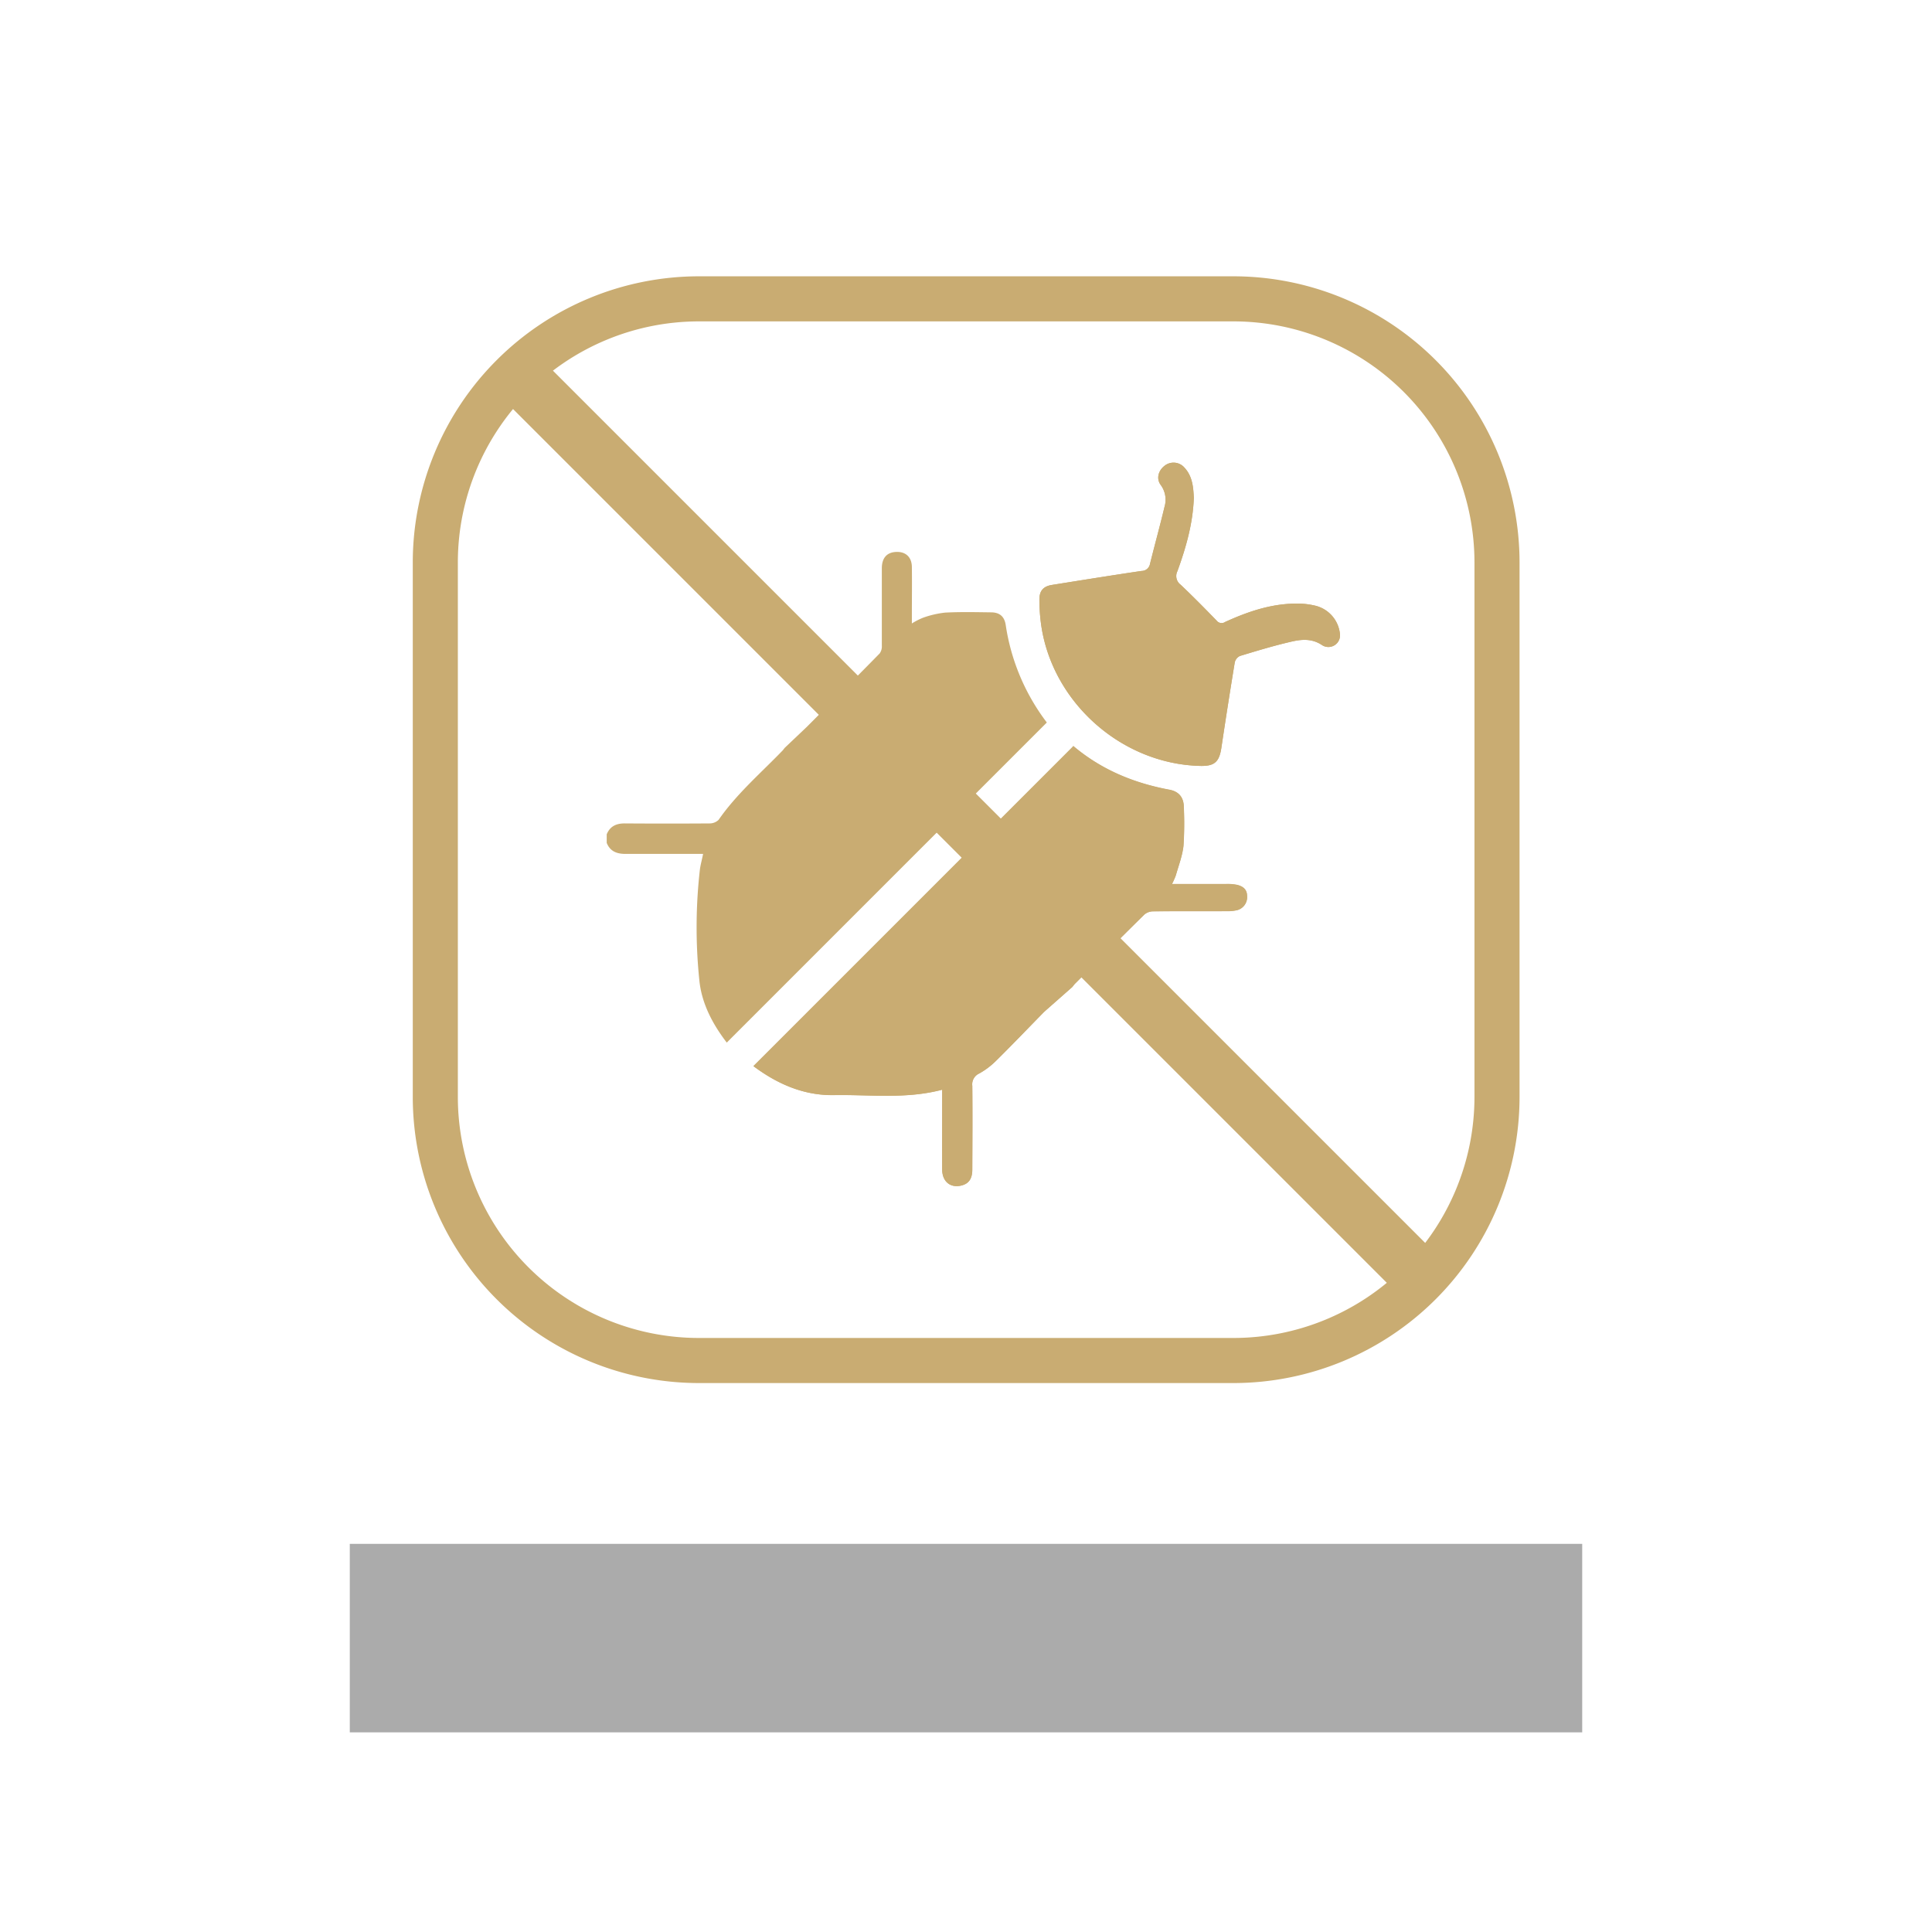
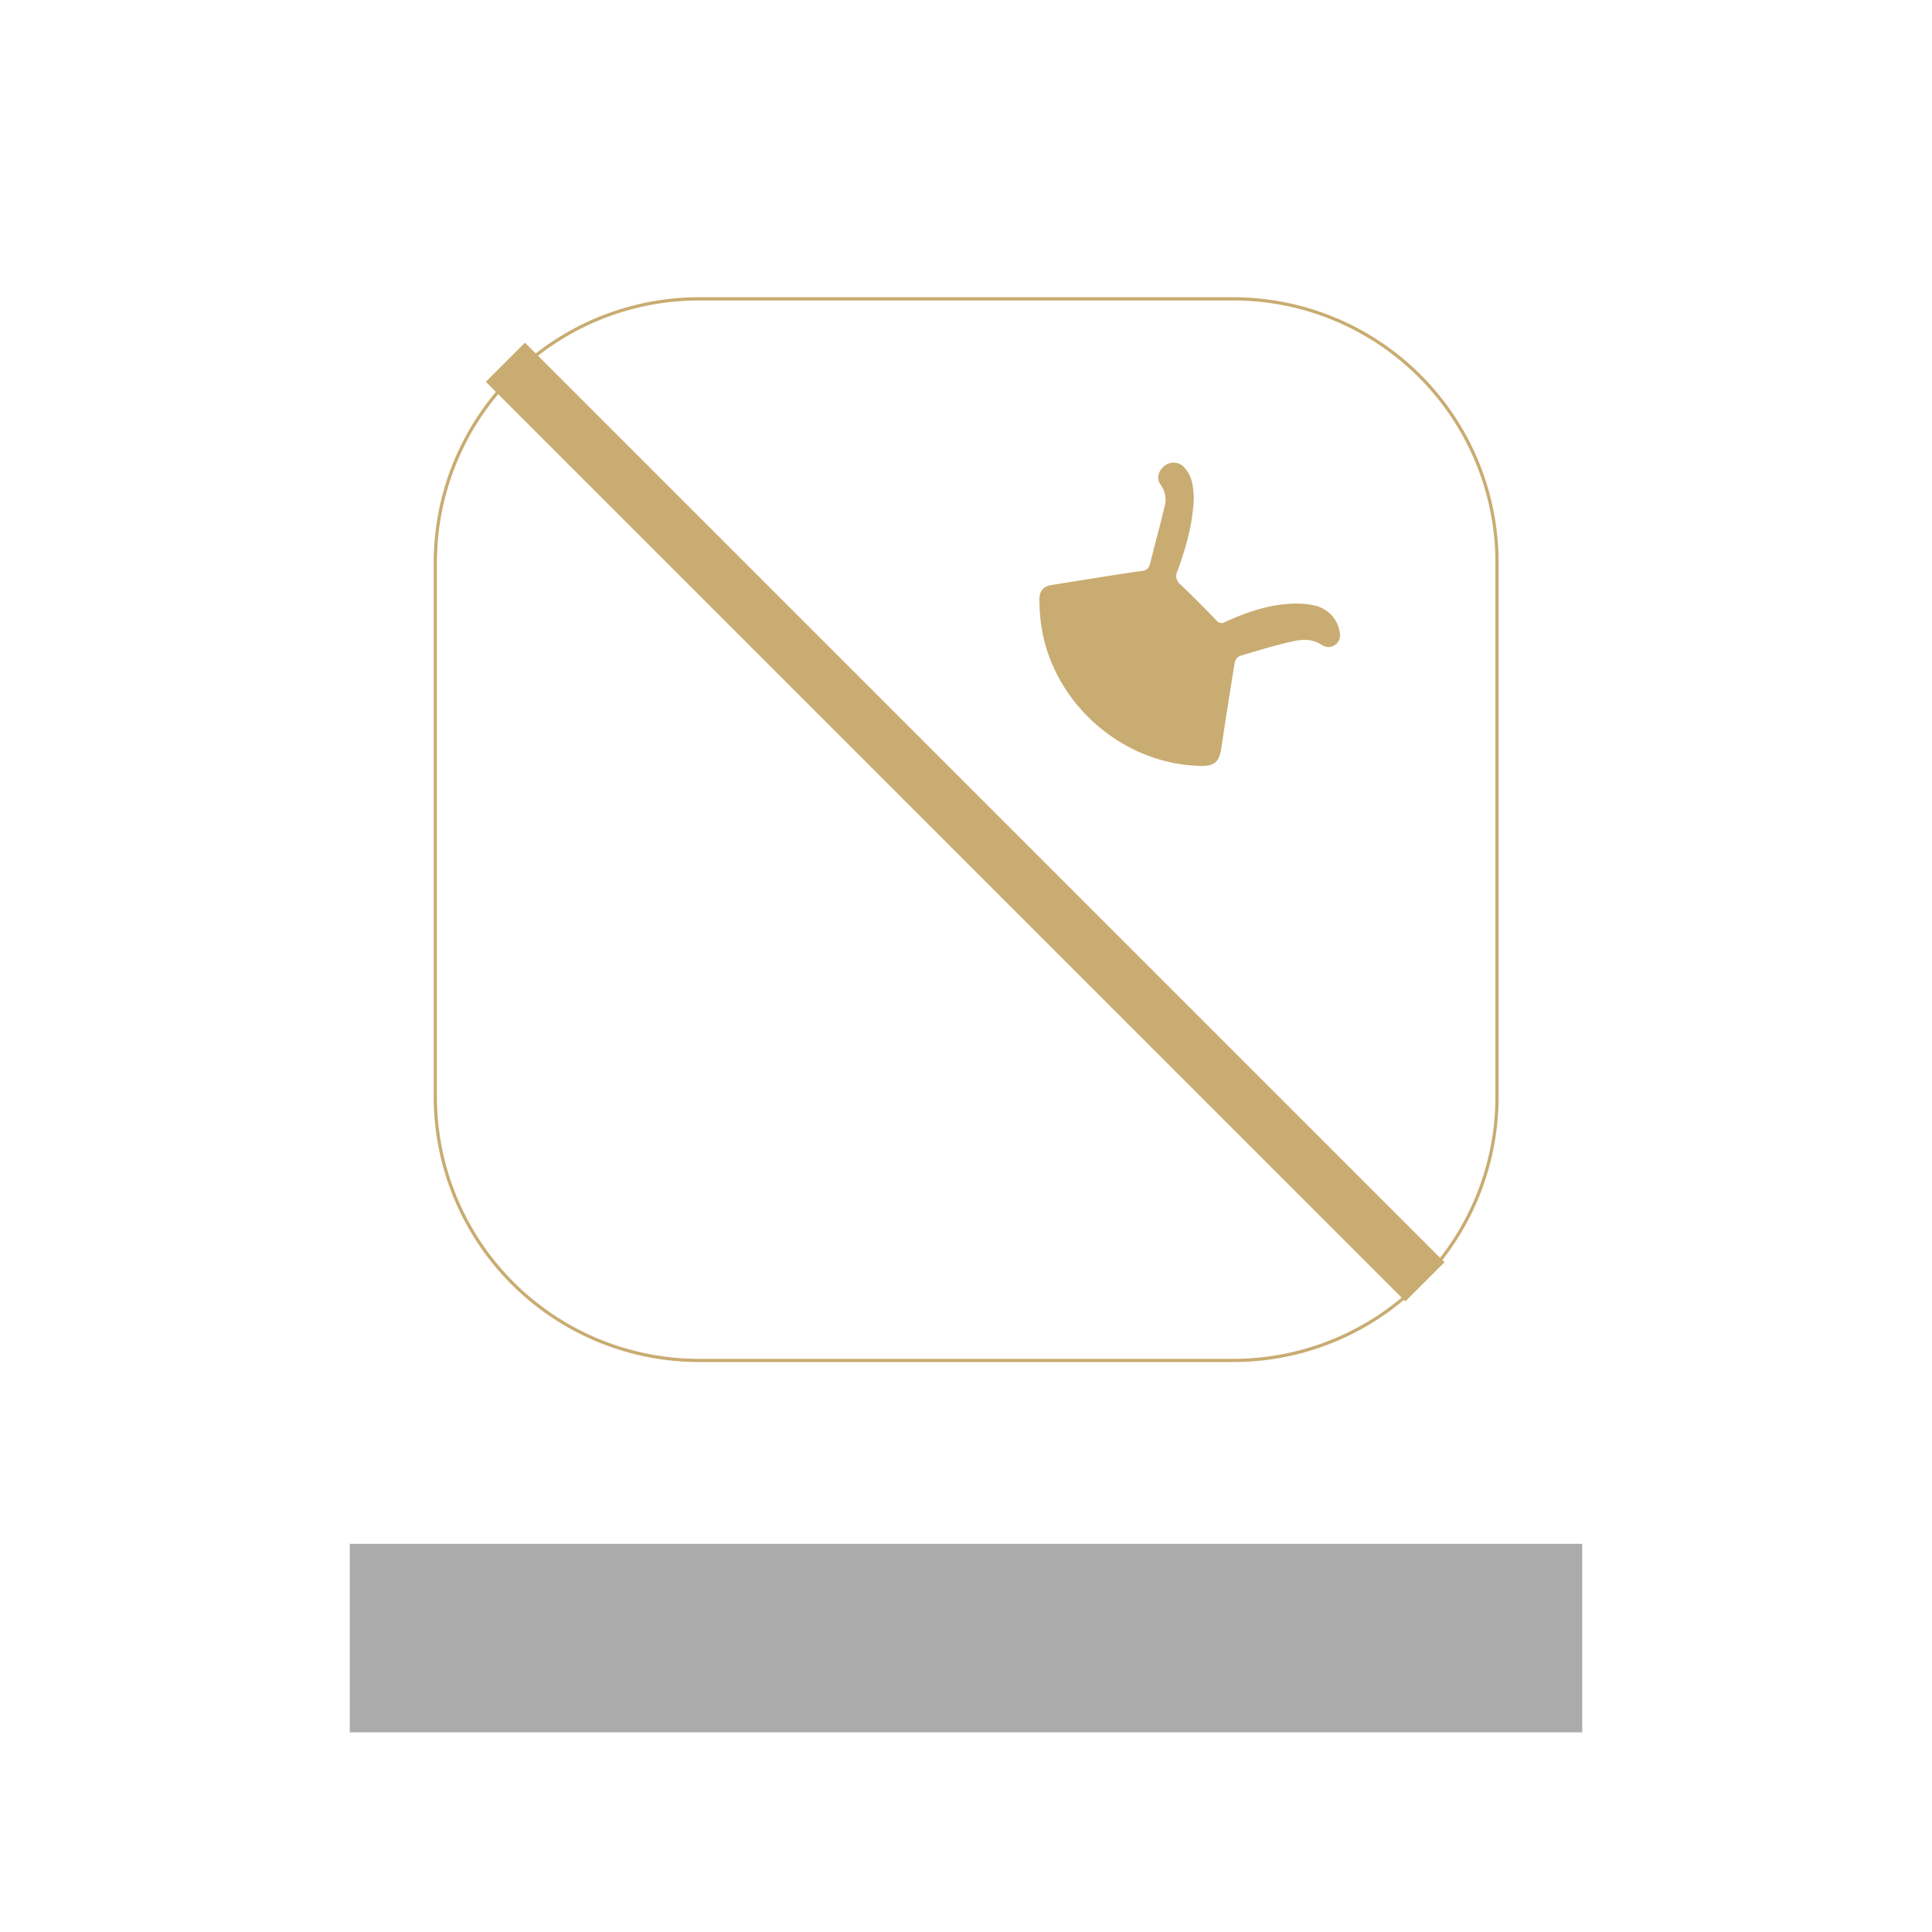
<svg xmlns="http://www.w3.org/2000/svg" id="Capa_1" data-name="Capa 1" viewBox="0 0 600 600">
  <defs>
    <style>.cls-1{fill:#ababab;}.cls-2{fill:#c9ac72;}</style>
  </defs>
  <rect class="cls-1" x="108.63" y="479.46" width="382.74" height="58.54" />
  <path class="cls-2" d="M383.05,423H217a82.4,82.4,0,0,1-82.31-82.3V174.63A82.41,82.41,0,0,1,217,92.31h166.1a82.41,82.41,0,0,1,82.31,82.32V340.72A82.4,82.4,0,0,1,383.05,423ZM217,93.31a81.41,81.41,0,0,0-81.31,81.32V340.72A81.4,81.4,0,0,0,217,422h166.1a81.4,81.4,0,0,0,81.31-81.3V174.63a81.41,81.41,0,0,0-81.31-81.32Z" />
  <rect class="cls-2" x="291.14" y="53.35" width="17.19" height="403.87" transform="translate(-92.72 286.72) rotate(-45)" />
-   <path class="cls-2" d="M383.05,429.52H217a88.9,88.9,0,0,1-88.81-88.8V174.63A88.92,88.92,0,0,1,217,85.81h166.1a88.92,88.92,0,0,1,88.81,88.82V340.72A88.9,88.9,0,0,1,383.05,429.52ZM217,99.81a74.9,74.9,0,0,0-74.81,74.82V340.72A74.89,74.89,0,0,0,217,415.52h166.1a74.89,74.89,0,0,0,74.81-74.8V174.63a74.9,74.9,0,0,0-74.81-74.82Z" />
-   <path class="cls-2" d="M333,306.54c.34-.4.55-.7.81-1,7.18-7.18,14.33-14.38,21.56-21.49a4.26,4.26,0,0,1,2.71-1c7.7-.08,15.41,0,23.11-.06a12.22,12.22,0,0,0,3.08-.33,4.16,4.16,0,0,0,3-4.37c0-2.12-1.37-3-3.14-3.46a15.93,15.93,0,0,0-3.53-.26c-5.4,0-10.81,0-16.65,0a23.91,23.91,0,0,0,1.2-2.71c.86-3,2-6.05,2.37-9.16a106.33,106.33,0,0,0,.1-12c0-3-1.55-4.86-4.48-5.41-11-2.05-21.11-6.21-29.77-13.51-.14-.13-.39-.14-.07,0L234,331.11c7.29,5.44,15.51,9.14,25,9,11.13-.2,22.37,1.3,33.62-1.68v2.54c0,7.41,0,14.82,0,22.23,0,3.83,2.64,5.88,6.11,4.94,2.18-.59,3.23-2.1,3.24-4.92,0-8.66.07-17.33,0-26a3.68,3.68,0,0,1,2.14-3.83,23.83,23.83,0,0,0,5.29-4c4.9-4.84,9.66-9.82,14.48-14.74.51-.51,1.06-1,1.67-1.53m45.23-158.37c-.17-3.27-.36-6.77-2.94-9.52a4.47,4.47,0,0,0-6.21-.55c-1.93,1.51-2.59,4-1.17,5.92a7.71,7.71,0,0,1,1.2,6.75c-1.42,5.95-3.05,11.86-4.53,17.8a2.64,2.64,0,0,1-2.61,2.16c-9.29,1.4-18.57,2.87-27.85,4.35-2.63.42-3.89,1.81-3.88,4.52a57.76,57.76,0,0,0,.44,7.08c3.07,24.43,24.78,44,49.47,44.6,4.45.12,5.94-1.21,6.6-5.61q2-13.28,4.16-26.53a2.92,2.92,0,0,1,1.6-2c5.23-1.59,10.47-3.18,15.79-4.41,3.27-.77,6.55-1.12,9.79,1.08a3.61,3.61,0,0,0,5.5-3.36,10.06,10.06,0,0,0-8-9,23.07,23.07,0,0,0-4.61-.57c-8.19-.18-15.74,2.36-23.06,5.7a1.94,1.94,0,0,1-2.65-.44c-3.67-3.77-7.35-7.52-11.17-11.13a3.35,3.35,0,0,1-1-4.2C368.28,170.14,370.44,162.76,370.75,154.74Z" />
-   <path class="cls-2" d="M250.55,225.75c7.64-7.67,15.18-15.21,22.65-22.83a3.77,3.77,0,0,0,.66-2.42c0-8,0-16,0-24,0-3.11,1.46-4.84,4.11-5.07,3.14-.28,5.17,1.45,5.22,4.6.07,5,0,9.93,0,14.9v2.69a22.05,22.05,0,0,1,3.47-1.78,30.19,30.19,0,0,1,6.86-1.59c4.73-.25,9.48-.14,14.23-.08,2.69,0,4.17,1.28,4.58,3.89a66.08,66.08,0,0,0,12.77,30.32l-99.4,99.41c-4.3-5.63-7.84-12.1-8.53-19.54a159,159,0,0,1,.18-34.14c.19-1.53.63-3,1-4.92h-2.51c-7.19,0-14.37,0-21.56,0-2.69,0-4.8-.76-5.86-3.43V259.1c1.05-2.53,3-3.4,5.65-3.38q13.13.09,26.23,0a4,4,0,0,0,2.86-1.1c5.63-8.11,13.09-14.51,19.87-21.53.2-.21.36-.45.67-.84" />
-   <path class="cls-2" d="M325.52,313.11c-.61.56-1.16,1-1.67,1.53-4.82,4.92-9.58,9.9-14.48,14.74a23.83,23.83,0,0,1-5.29,4,3.68,3.68,0,0,0-2.14,3.83c.11,8.67.06,17.34,0,26,0,2.82-1.06,4.33-3.24,4.92-3.47.94-6.08-1.11-6.11-4.94-.05-7.41,0-14.82,0-22.23V338.4c-11.25,3-22.49,1.48-33.62,1.68-9.48.17-17.7-3.53-25-9l99.37-99.36c-.32-.1-.07-.09.07,0,8.66,7.3,18.73,11.46,29.77,13.51,2.93.55,4.45,2.37,4.48,5.41a106.33,106.33,0,0,1-.1,12c-.32,3.11-1.51,6.12-2.37,9.16a23.91,23.91,0,0,1-1.2,2.71c5.84,0,11.25,0,16.65,0a15.93,15.93,0,0,1,3.53.26c1.77.42,3.13,1.34,3.14,3.46a4.16,4.16,0,0,1-3,4.37,12.22,12.22,0,0,1-3.08.33c-7.7,0-15.41,0-23.11.06a4.26,4.26,0,0,0-2.71,1c-7.23,7.11-14.38,14.31-21.56,21.49-.26.26-.47.56-.81,1" />
  <path class="cls-2" d="M370.75,154.74c-.31,8-2.47,15.4-5.09,22.65a3.35,3.35,0,0,0,1,4.2c3.82,3.61,7.5,7.36,11.17,11.13a1.94,1.94,0,0,0,2.65.44c7.32-3.34,14.87-5.88,23.06-5.7a23.07,23.07,0,0,1,4.61.57,10.06,10.06,0,0,1,8,9,3.61,3.61,0,0,1-5.5,3.36c-3.24-2.2-6.52-1.85-9.79-1.08-5.32,1.23-10.56,2.82-15.79,4.41a2.92,2.92,0,0,0-1.6,2q-2.19,13.24-4.16,26.53c-.66,4.4-2.15,5.73-6.6,5.61-24.69-.61-46.4-20.17-49.47-44.6a57.76,57.76,0,0,1-.44-7.08c0-2.71,1.25-4.1,3.88-4.52,9.28-1.48,18.56-3,27.85-4.35a2.64,2.64,0,0,0,2.61-2.16c1.48-5.94,3.11-11.85,4.53-17.8a7.71,7.71,0,0,0-1.2-6.75c-1.42-1.94-.76-4.41,1.17-5.92a4.47,4.47,0,0,1,6.21.55C370.39,148,370.58,151.47,370.75,154.74Z" />
</svg>